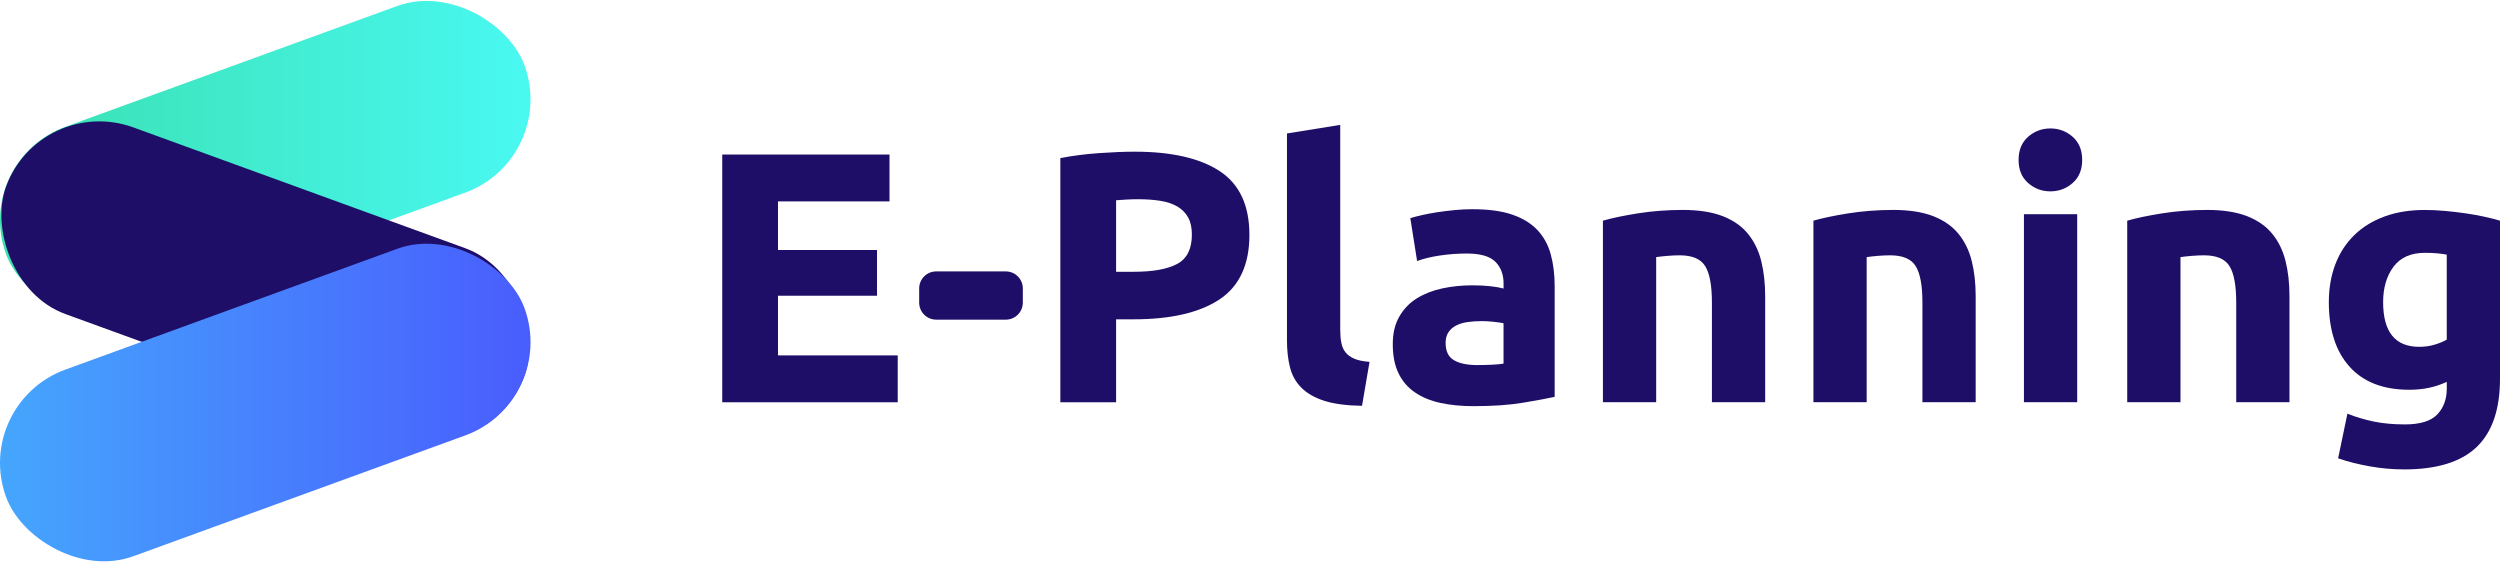
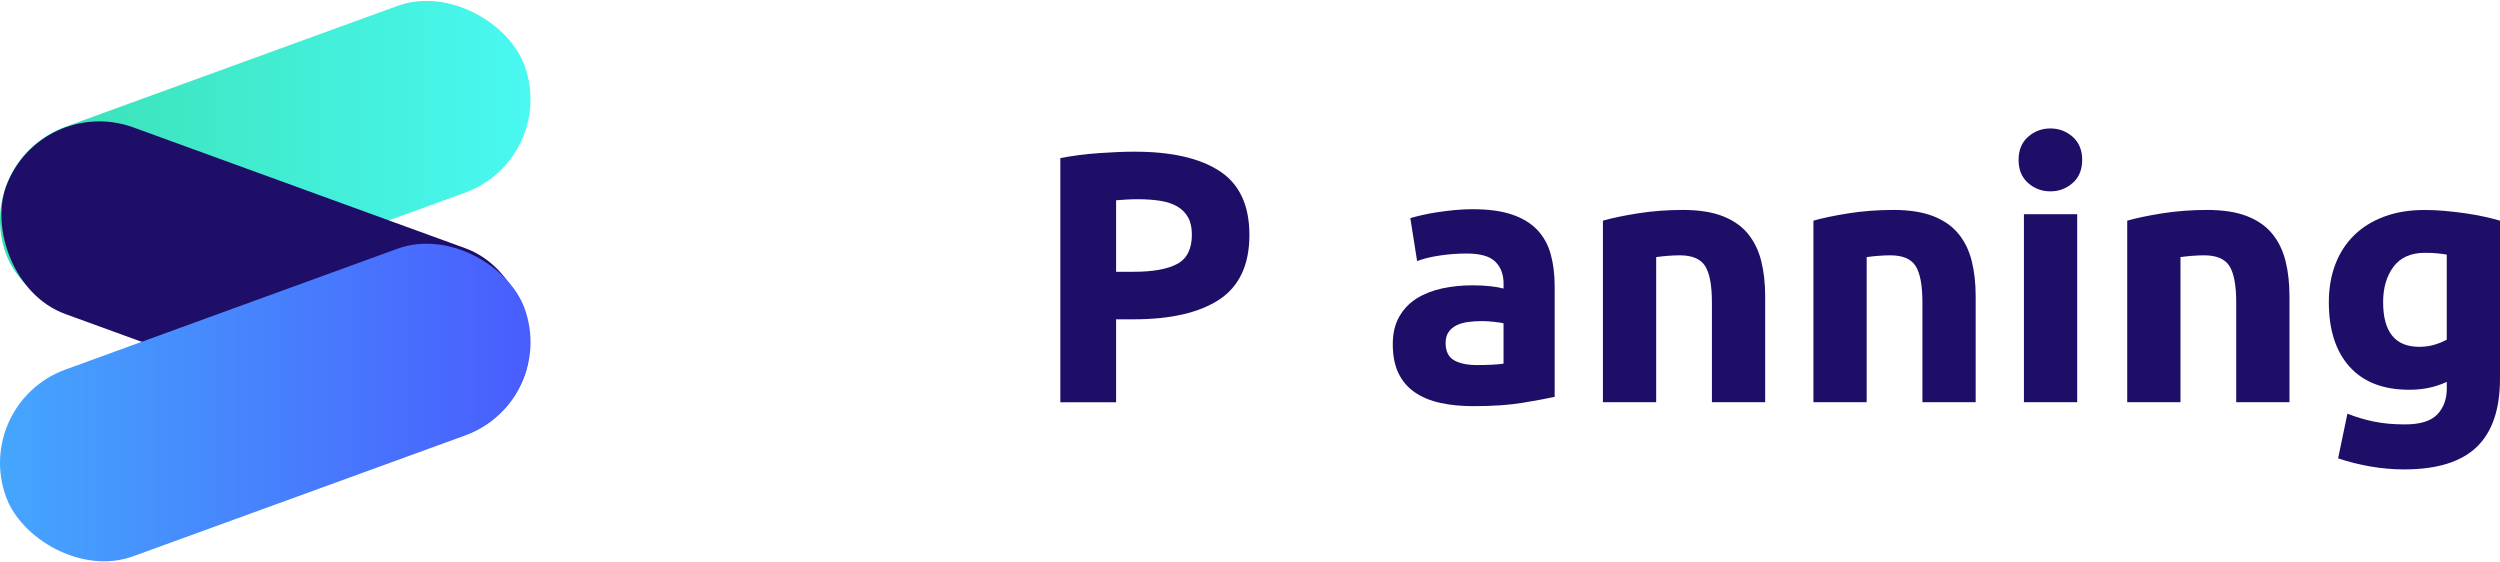
<svg xmlns="http://www.w3.org/2000/svg" id="Capa_2" data-name="Capa 2" viewBox="0 0 1359.94 305.85">
  <defs>
    <style>
      .cls-1 {
        fill: #1f0e68;
      }

      .cls-2 {
        fill: url(#Degradado_sin_nombre_8);
      }

      .cls-3 {
        fill: url(#Degradado_sin_nombre_15);
      }
    </style>
    <linearGradient id="Degradado_sin_nombre_8" data-name="Degradado sin nombre 8" x1="0" y1="86.89" x2="288.59" y2="86.89" gradientTransform="translate(38.42 -44.11) rotate(20)" gradientUnits="userSpaceOnUse">
      <stop offset="0" stop-color="#39e0af" />
      <stop offset="1" stop-color="#49f8f1" />
    </linearGradient>
    <linearGradient id="Degradado_sin_nombre_15" data-name="Degradado sin nombre 15" x1="0" y1="218.95" x2="288.59" y2="218.95" gradientTransform="translate(83.59 -36.15) rotate(20)" gradientUnits="userSpaceOnUse">
      <stop offset="0" stop-color="#45a6fd" />
      <stop offset="1" stop-color="#495dfd" />
    </linearGradient>
  </defs>
  <g id="Logo">
    <rect class="cls-2" x="-5.78" y="32.86" width="300.15" height="108.05" rx="54.03" ry="54.03" transform="translate(-21.02 54.59) rotate(-20)" />
    <rect class="cls-1" x="-5.78" y="98.9" width="300.15" height="108.05" rx="54.03" ry="54.03" transform="translate(227.59 345.97) rotate(-160)" />
    <rect class="cls-3" x="-5.78" y="164.93" width="300.15" height="108.05" rx="54.03" ry="54.03" transform="translate(-66.18 62.56) rotate(-20)" />
-     <path class="cls-1" d="M392.88,218.8V84.07h90.99v25.47h-60.66v26.44h53.86v24.89h-53.86v32.47h65.13v25.47h-95.46Z" />
-     <path class="cls-1" d="M509.27,147.64h37.86c5.12,0,9.26,4.15,9.26,9.26v7.72c0,5.12-4.15,9.26-9.26,9.26h-37.86c-5.12,0-9.26-4.15-9.26-9.26v-7.72c0-5.12,4.15-9.26,9.26-9.26Z" />
    <path class="cls-1" d="M617.24,82.51c20.09,0,35.51,3.53,46.27,10.6,10.76,7.07,16.14,18.63,16.14,34.71s-5.44,27.9-16.33,35.09c-10.89,7.19-26.44,10.79-46.66,10.79h-9.53v45.11h-30.33V86.01c6.61-1.29,13.61-2.2,21-2.72,7.39-.52,13.87-.78,19.44-.78ZM619.18,108.37c-2.21,0-4.37.07-6.51.19-2.14.13-3.99.26-5.54.39v38.89h9.53c10.5,0,18.4-1.42,23.72-4.28,5.31-2.85,7.97-8.17,7.97-15.94,0-3.76-.68-6.87-2.04-9.33-1.36-2.46-3.31-4.44-5.83-5.93-2.53-1.49-5.61-2.53-9.24-3.11-3.63-.58-7.65-.87-12.05-.87Z" />
-     <path class="cls-1" d="M740.9,220.75c-8.43-.13-15.26-1.04-20.51-2.72-5.25-1.68-9.4-4.05-12.44-7.1-3.05-3.04-5.12-6.74-6.22-11.08-1.1-4.34-1.65-9.24-1.65-14.68v-112.57l28.97-4.67v111.41c0,2.59.19,4.93.58,7,.39,2.07,1.13,3.82,2.24,5.25,1.1,1.43,2.69,2.59,4.76,3.5,2.07.91,4.86,1.49,8.36,1.75l-4.08,23.91Z" />
    <path class="cls-1" d="M801.17,113.81c8.55,0,15.68.97,21.39,2.92,5.7,1.94,10.27,4.73,13.71,8.36,3.43,3.63,5.86,8.04,7.29,13.22,1.42,5.19,2.14,10.95,2.14,17.3v60.27c-4.15.91-9.92,1.98-17.3,3.21-7.39,1.23-16.33,1.85-26.83,1.85-6.61,0-12.61-.58-17.98-1.75-5.38-1.17-10.01-3.08-13.9-5.74-3.89-2.65-6.87-6.12-8.94-10.4-2.07-4.28-3.11-9.53-3.11-15.75s1.2-11.02,3.6-15.17c2.4-4.15,5.61-7.45,9.62-9.92,4.02-2.46,8.62-4.24,13.8-5.35,5.18-1.1,10.56-1.65,16.14-1.65,3.76,0,7.1.16,10.01.49,2.92.33,5.28.75,7.1,1.26v-2.72c0-4.92-1.49-8.88-4.47-11.86-2.98-2.98-8.17-4.47-15.55-4.47-4.93,0-9.79.36-14.58,1.07-4.8.71-8.94,1.72-12.44,3.01l-3.69-23.33c1.68-.52,3.79-1.07,6.32-1.65,2.53-.58,5.28-1.1,8.26-1.56,2.98-.45,6.12-.84,9.43-1.17,3.31-.32,6.64-.49,10.01-.49ZM803.5,198.58c2.85,0,5.57-.06,8.17-.19,2.59-.13,4.67-.32,6.22-.58v-21.97c-1.17-.26-2.92-.52-5.25-.78-2.33-.26-4.47-.39-6.42-.39-2.72,0-5.28.16-7.68.49-2.4.33-4.51.94-6.32,1.85-1.82.91-3.24,2.14-4.28,3.69-1.04,1.56-1.56,3.5-1.56,5.83,0,4.54,1.52,7.68,4.57,9.43,3.04,1.75,7.22,2.62,12.54,2.62Z" />
    <path class="cls-1" d="M871.94,120.04c4.92-1.42,11.28-2.75,19.05-3.99,7.78-1.23,15.94-1.85,24.5-1.85s15.91,1.14,21.68,3.4c5.77,2.27,10.34,5.48,13.71,9.62,3.37,4.15,5.77,9.07,7.19,14.78,1.42,5.71,2.14,12.05,2.14,19.05v57.74h-28.97v-54.24c0-9.33-1.23-15.94-3.69-19.83-2.46-3.89-7.07-5.83-13.8-5.83-2.07,0-4.28.1-6.61.29-2.33.19-4.41.42-6.22.68v78.94h-28.97v-98.77Z" />
    <path class="cls-1" d="M986.45,120.04c4.92-1.42,11.28-2.75,19.05-3.99,7.78-1.23,15.94-1.85,24.5-1.85s15.91,1.14,21.68,3.4c5.77,2.27,10.34,5.48,13.71,9.62,3.37,4.15,5.77,9.07,7.19,14.78,1.42,5.71,2.14,12.05,2.14,19.05v57.74h-28.97v-54.24c0-9.33-1.23-15.94-3.69-19.83-2.46-3.89-7.07-5.83-13.8-5.83-2.07,0-4.28.1-6.61.29-2.33.19-4.41.42-6.22.68v78.94h-28.97v-98.77Z" />
    <path class="cls-1" d="M1132.66,86.98c0,5.32-1.72,9.5-5.15,12.54-3.44,3.05-7.49,4.57-12.15,4.57s-8.72-1.52-12.15-4.57c-3.44-3.04-5.15-7.22-5.15-12.54s1.72-9.49,5.15-12.54c3.43-3.04,7.49-4.57,12.15-4.57s8.72,1.53,12.15,4.57c3.43,3.05,5.15,7.23,5.15,12.54ZM1129.94,218.8h-28.97v-102.27h28.97v102.27Z" />
    <path class="cls-1" d="M1157.15,120.04c4.92-1.42,11.28-2.75,19.05-3.99,7.78-1.23,15.94-1.85,24.5-1.85s15.91,1.14,21.68,3.4c5.77,2.27,10.34,5.48,13.71,9.62,3.37,4.15,5.77,9.07,7.19,14.78,1.42,5.71,2.14,12.05,2.14,19.05v57.74h-28.97v-54.24c0-9.33-1.23-15.94-3.69-19.83-2.46-3.89-7.07-5.83-13.8-5.83-2.07,0-4.28.1-6.61.29-2.33.19-4.41.42-6.22.68v78.94h-28.97v-98.77Z" />
    <path class="cls-1" d="M1359.94,205.97c0,16.72-4.25,29.13-12.73,37.23-8.49,8.1-21.61,12.15-39.37,12.15-6.22,0-12.44-.55-18.66-1.65-6.22-1.1-11.99-2.56-17.3-4.37l5.06-24.3c4.54,1.81,9.3,3.24,14.29,4.28,4.99,1.04,10.66,1.56,17.01,1.56,8.29,0,14.16-1.82,17.6-5.44,3.43-3.63,5.15-8.29,5.15-14v-3.69c-3.11,1.43-6.32,2.5-9.62,3.21-3.31.71-6.9,1.07-10.79,1.07-14.13,0-24.95-4.18-32.47-12.54-7.52-8.36-11.28-20.06-11.28-35.09,0-7.52,1.17-14.35,3.5-20.51,2.33-6.15,5.74-11.44,10.21-15.85,4.47-4.41,9.95-7.81,16.43-10.21,6.48-2.4,13.8-3.6,21.97-3.6,3.5,0,7.1.16,10.79.49,3.69.33,7.36.75,10.99,1.26,3.63.52,7.1,1.14,10.4,1.85,3.31.71,6.25,1.46,8.85,2.24v85.94ZM1296.36,164.36c0,16.2,6.54,24.3,19.64,24.3,2.98,0,5.77-.39,8.36-1.17,2.59-.78,4.79-1.68,6.61-2.72v-46.27c-1.43-.26-3.11-.49-5.06-.68-1.94-.19-4.21-.29-6.8-.29-7.65,0-13.35,2.53-17.11,7.58-3.76,5.06-5.64,11.47-5.64,19.25Z" />
  </g>
</svg>